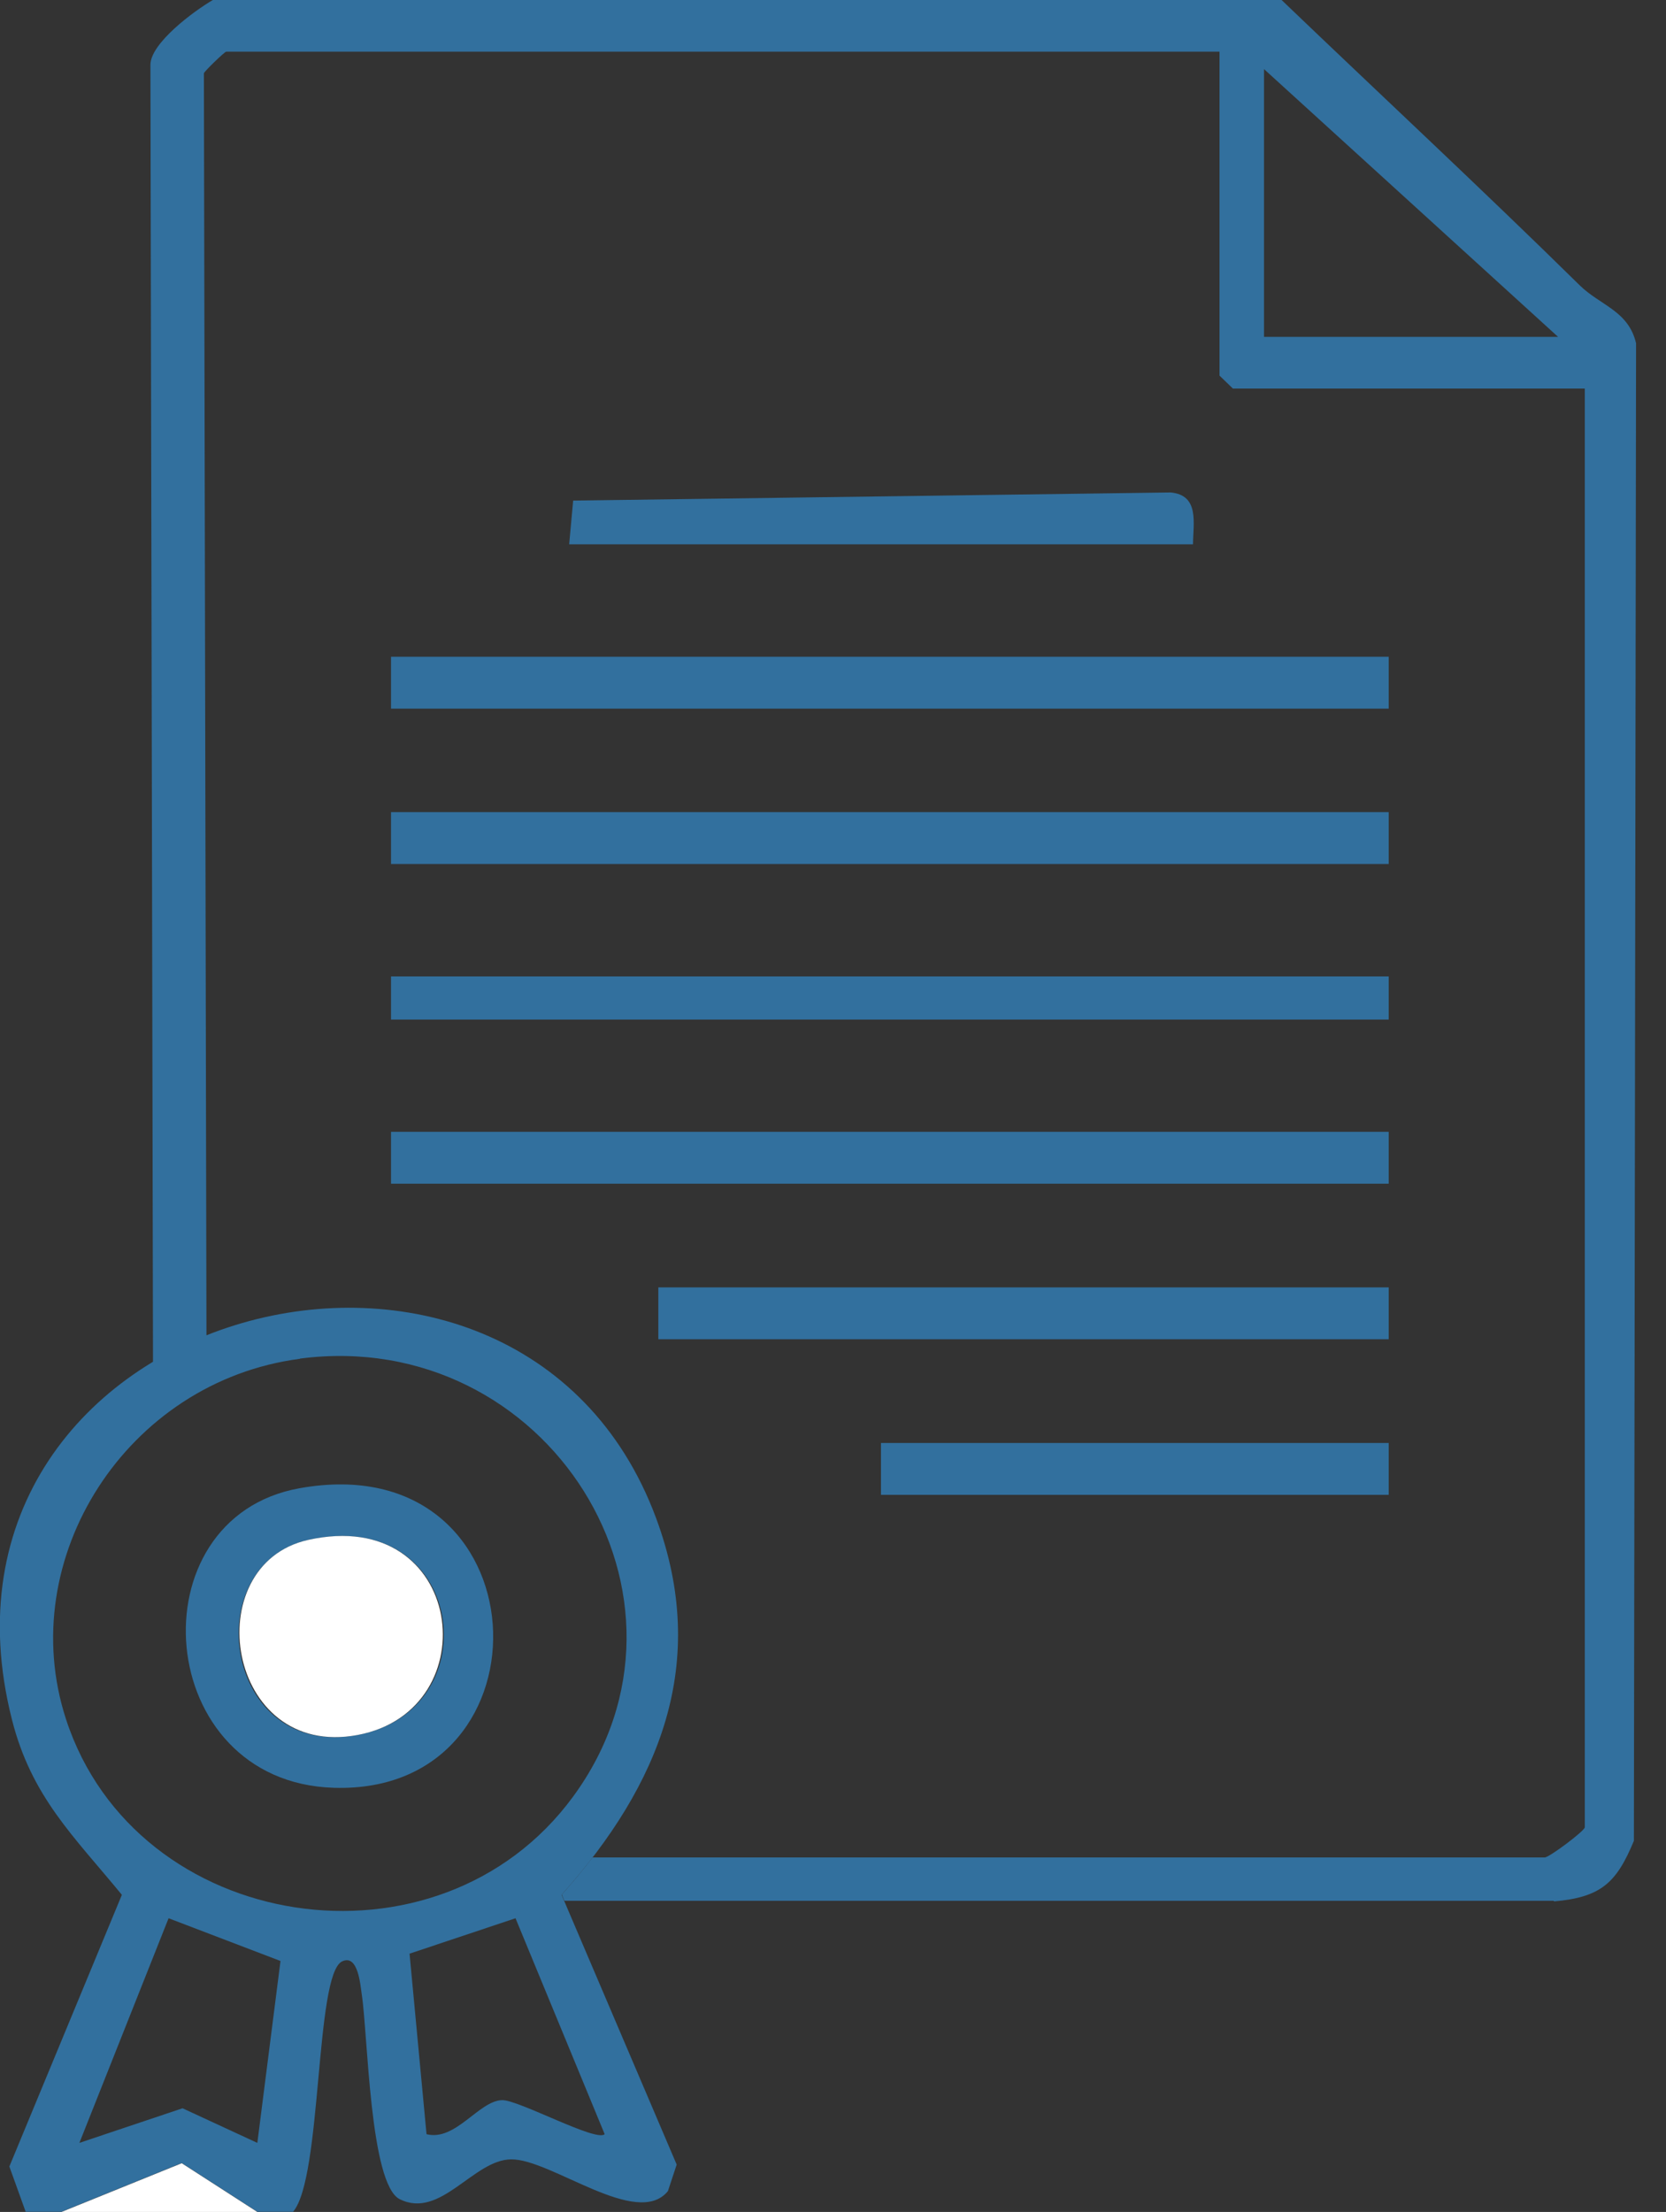
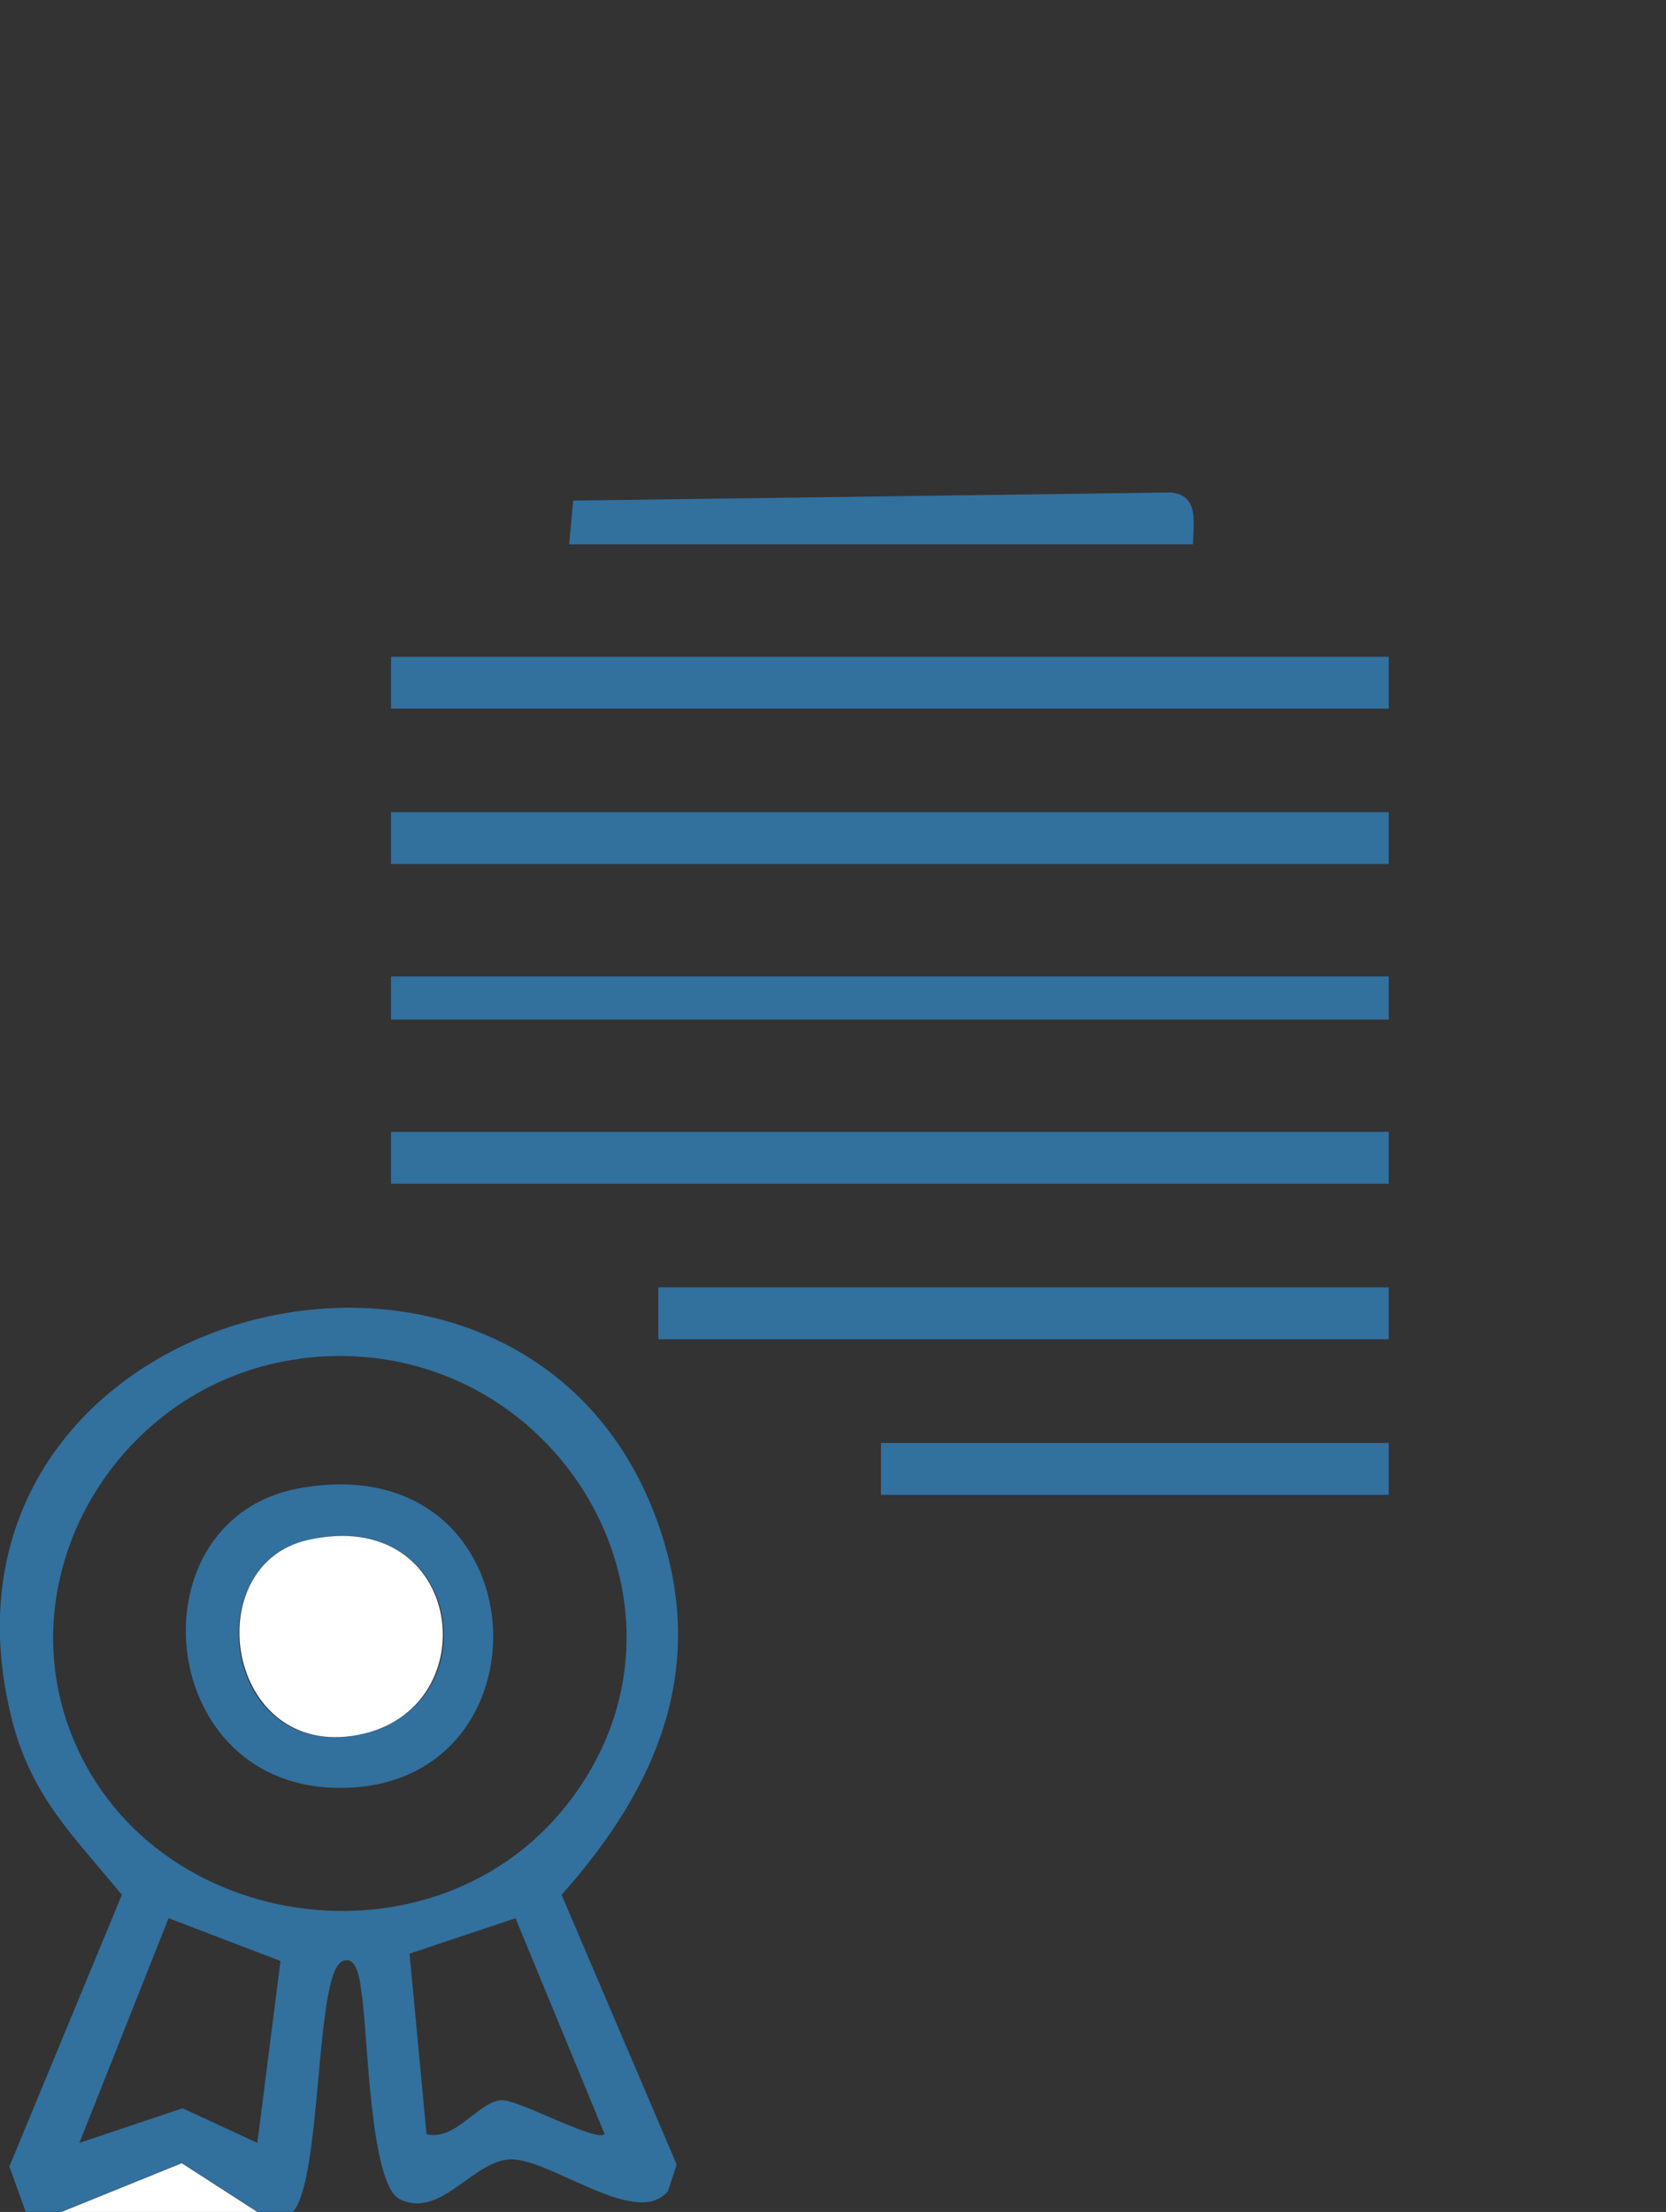
<svg xmlns="http://www.w3.org/2000/svg" width="58" height="77" viewBox="0 0 58 77" fill="none">
  <rect x="0" y="0" width="58" height="77" fill="#333333" stroke="none" />
  <g clip-path="url(#clip0_339_86)">
    <path d="M5.327 47.415V47.826H7.188V47.556H5.327V47.415Z" fill="white" />
-     <path d="M54.097 66.189C55.736 66.047 56.278 65.542 56.882 64.08L56.958 11.95C56.694 10.818 55.715 10.636 55 9.936C51.583 6.574 48.075 3.314 44.617 0H7.411C6.758 0.377 5.237 1.502 5.237 2.257L5.327 47.624C5.917 47.267 6.543 46.937 7.188 46.674L7.098 2.553C7.098 2.499 7.82 1.799 7.876 1.799H42.456V13.075L42.922 13.526H55.173V63.609C55.173 63.73 53.937 64.659 53.777 64.659H20.628C20.294 65.097 19.933 65.528 19.558 65.953L19.648 66.168H19.669H54.097V66.189ZM44.005 11.727V2.405L54.243 11.727H44.005Z" fill="#32709E" />
    <path d="M0.896 77L0.326 75.417L4.243 65.96C2.556 63.905 1.097 62.545 0.417 59.864C-3.251 45.408 18.016 39.824 22.843 52.851C24.711 57.897 22.968 62.127 19.551 65.96L23.558 75.35L23.253 76.273C22.183 77.593 19.19 75.154 17.794 75.168C16.481 75.181 15.342 77.263 13.918 76.556C12.87 76.037 12.807 70.783 12.592 69.409C12.543 69.092 12.467 68.014 11.911 68.277C10.96 68.728 11.223 75.801 10.203 76.993H8.959L6.327 75.296L2.139 76.993H0.896V77ZM10.439 47.301C4.417 48.089 0.472 54.252 2.299 59.85C4.737 67.32 15.266 68.944 19.954 62.538C25.017 55.627 19.044 46.169 10.439 47.294V47.301ZM8.959 74.595L9.765 68.263L5.869 66.775L2.764 74.595L6.355 73.39L8.959 74.595ZM21.051 74.292L17.947 66.775L14.258 68.008L14.849 74.292C15.863 74.548 16.669 73.127 17.481 73.107C18.051 73.093 20.759 74.575 21.051 74.292Z" fill="#32709E" />
    <path d="M8.959 77H2.139L6.327 75.303L8.959 77Z" fill="white" />
    <path d="M48.346 22.862H13.613V24.668H48.346V22.862Z" fill="#32709E" />
    <path d="M48.346 28.271H13.613V30.077H48.346V28.271Z" fill="#32709E" />
    <path d="M48.346 39.399H13.613V41.205H48.346V39.399Z" fill="#32709E" />
    <path d="M48.346 33.99H13.613V35.492H48.346V33.99Z" fill="#32709E" />
    <path d="M48.346 44.815H22.919V46.62H48.346V44.815Z" fill="#32709E" />
    <path d="M41.526 18.948H19.815L19.954 17.426L40.755 17.143C41.762 17.237 41.54 18.201 41.533 18.948H41.526Z" fill="#32709E" />
    <path d="M48.346 50.231H30.67V52.036H48.346V50.231Z" fill="#32709E" />
    <path d="M10.425 51.807C18.954 50.271 19.44 62.477 11.62 62.234C5.32 62.039 4.653 52.844 10.425 51.807ZM10.73 53.606C6.855 54.468 7.779 61.271 12.453 60.395C17.127 59.52 16.176 52.393 10.73 53.606Z" fill="#32709E" />
    <path d="M10.73 53.605C16.175 52.393 17.044 59.533 12.453 60.395C7.862 61.258 6.855 54.468 10.73 53.605Z" fill="white" />
  </g>
  <defs>
    <clipPath id="clip0_339_86">
      <rect width="58" height="77" fill="white" />
    </clipPath>
  </defs>
</svg>